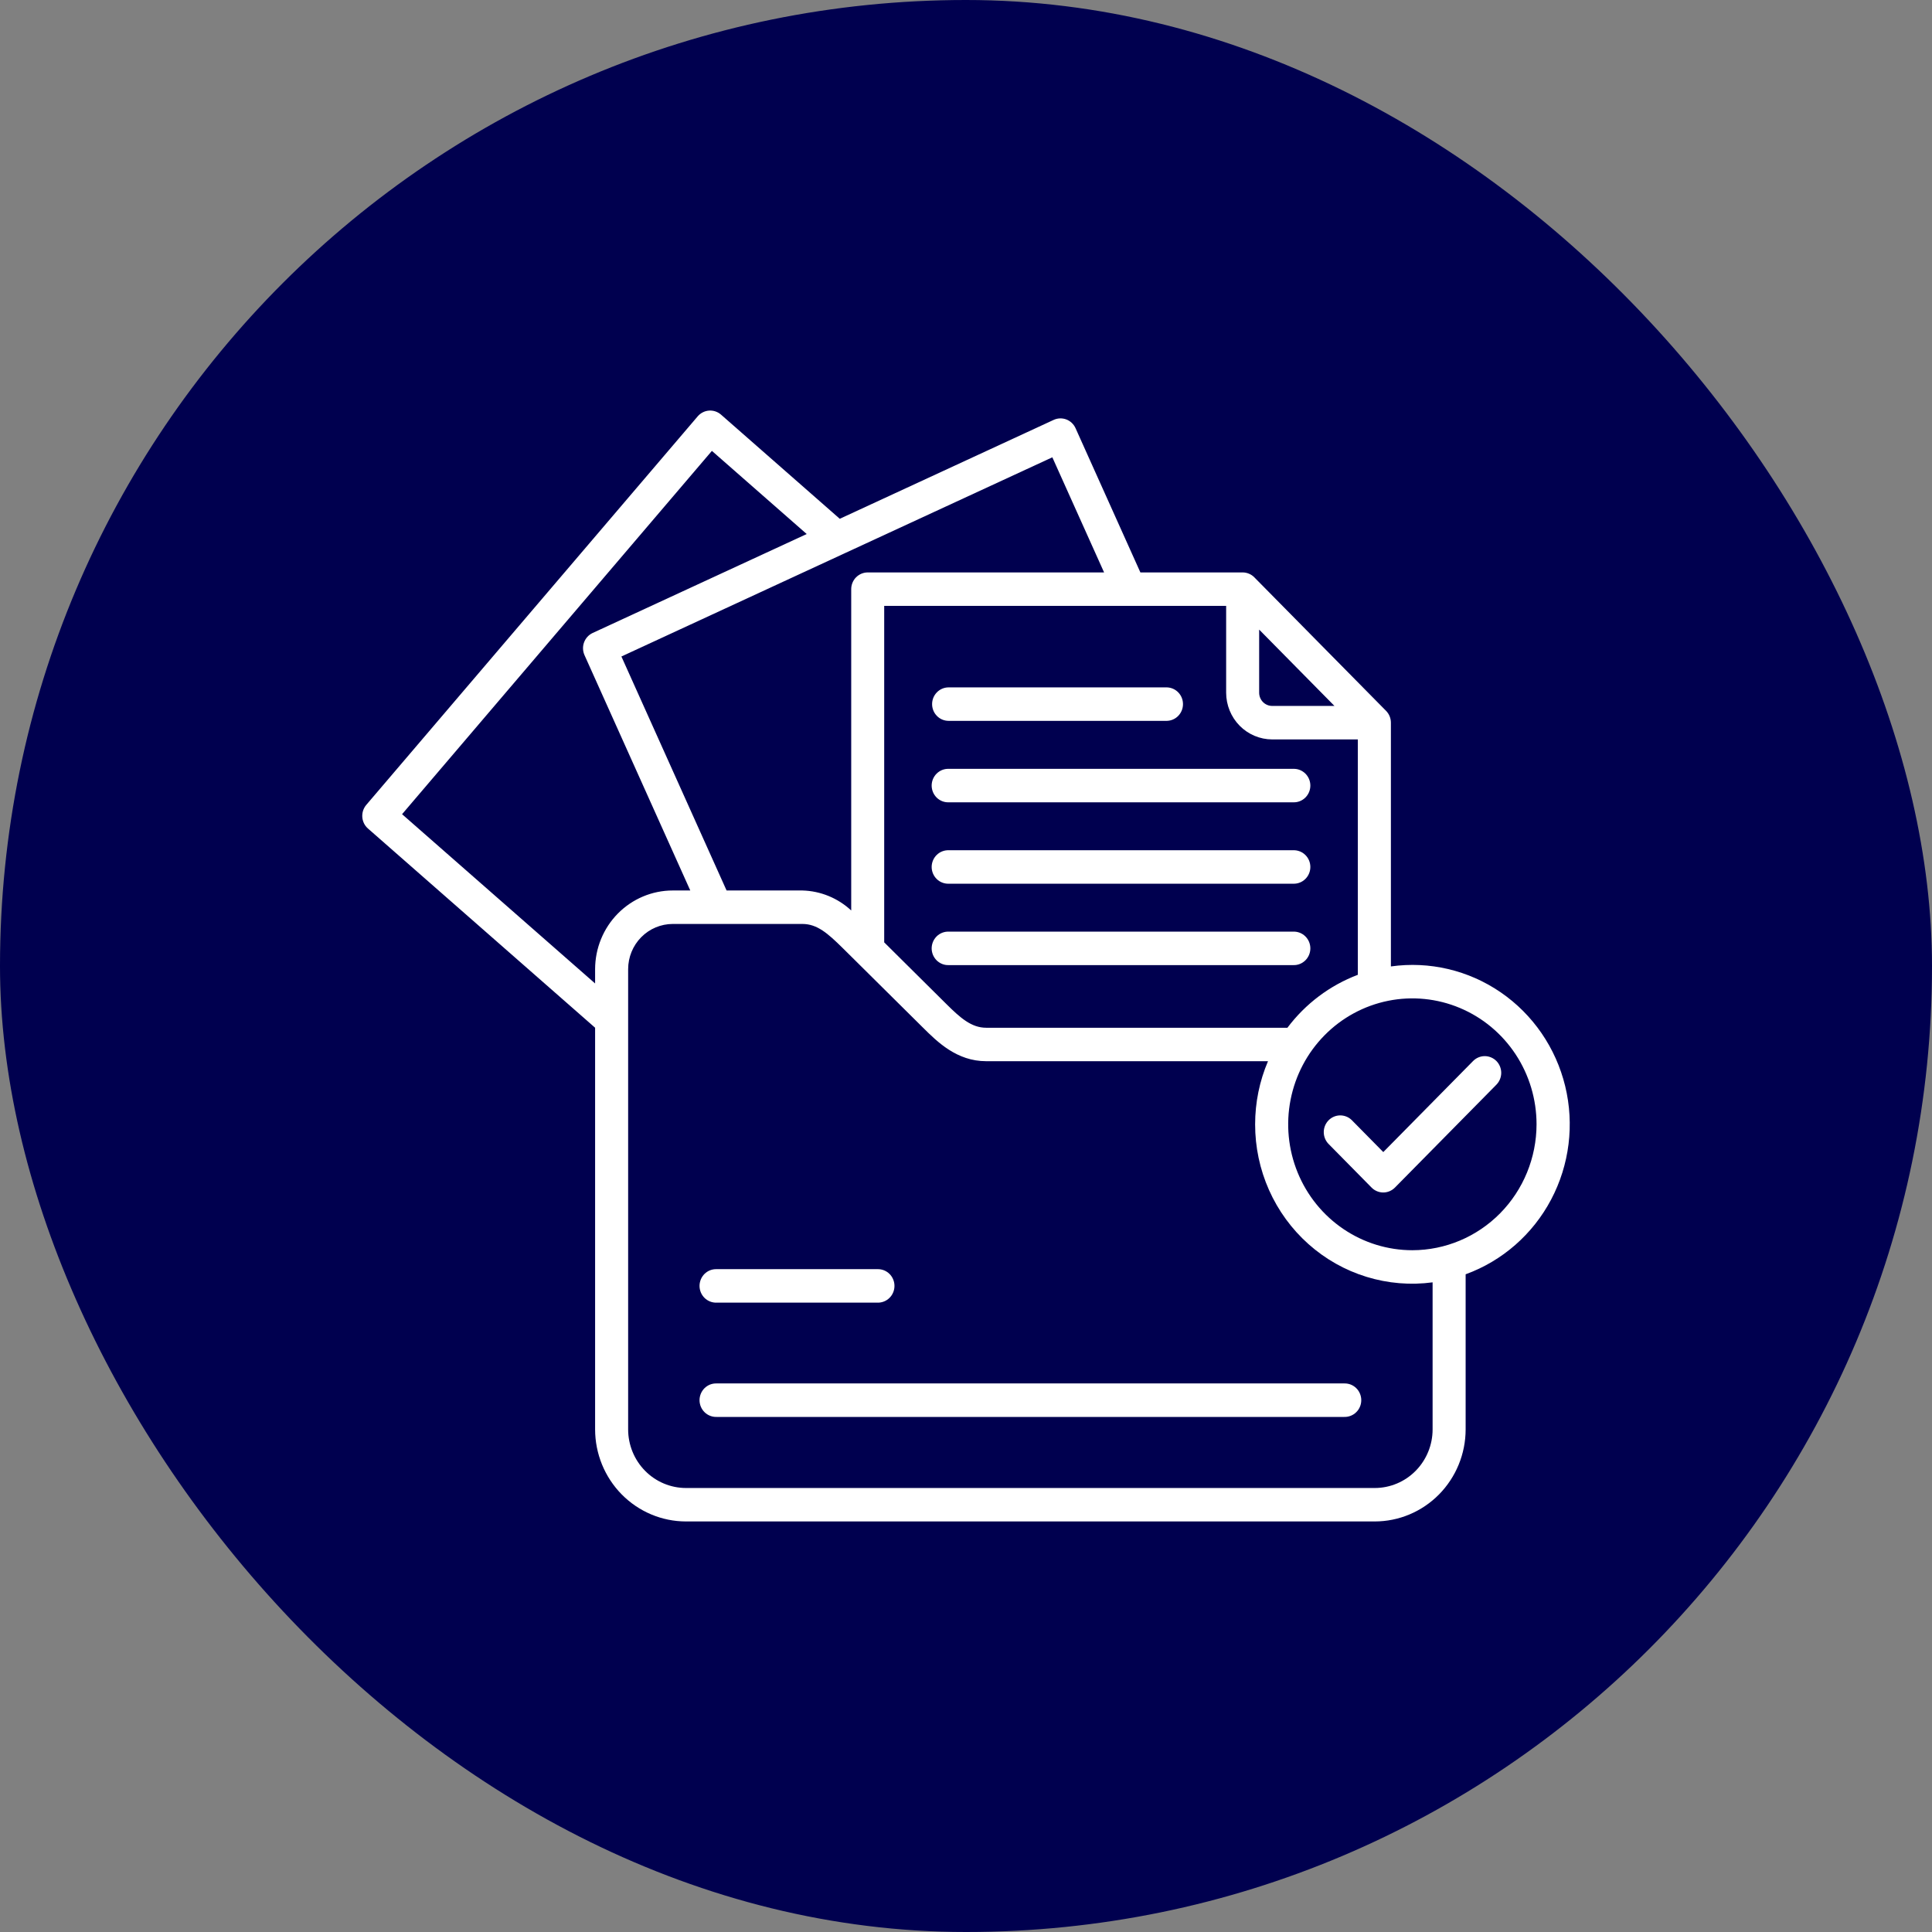
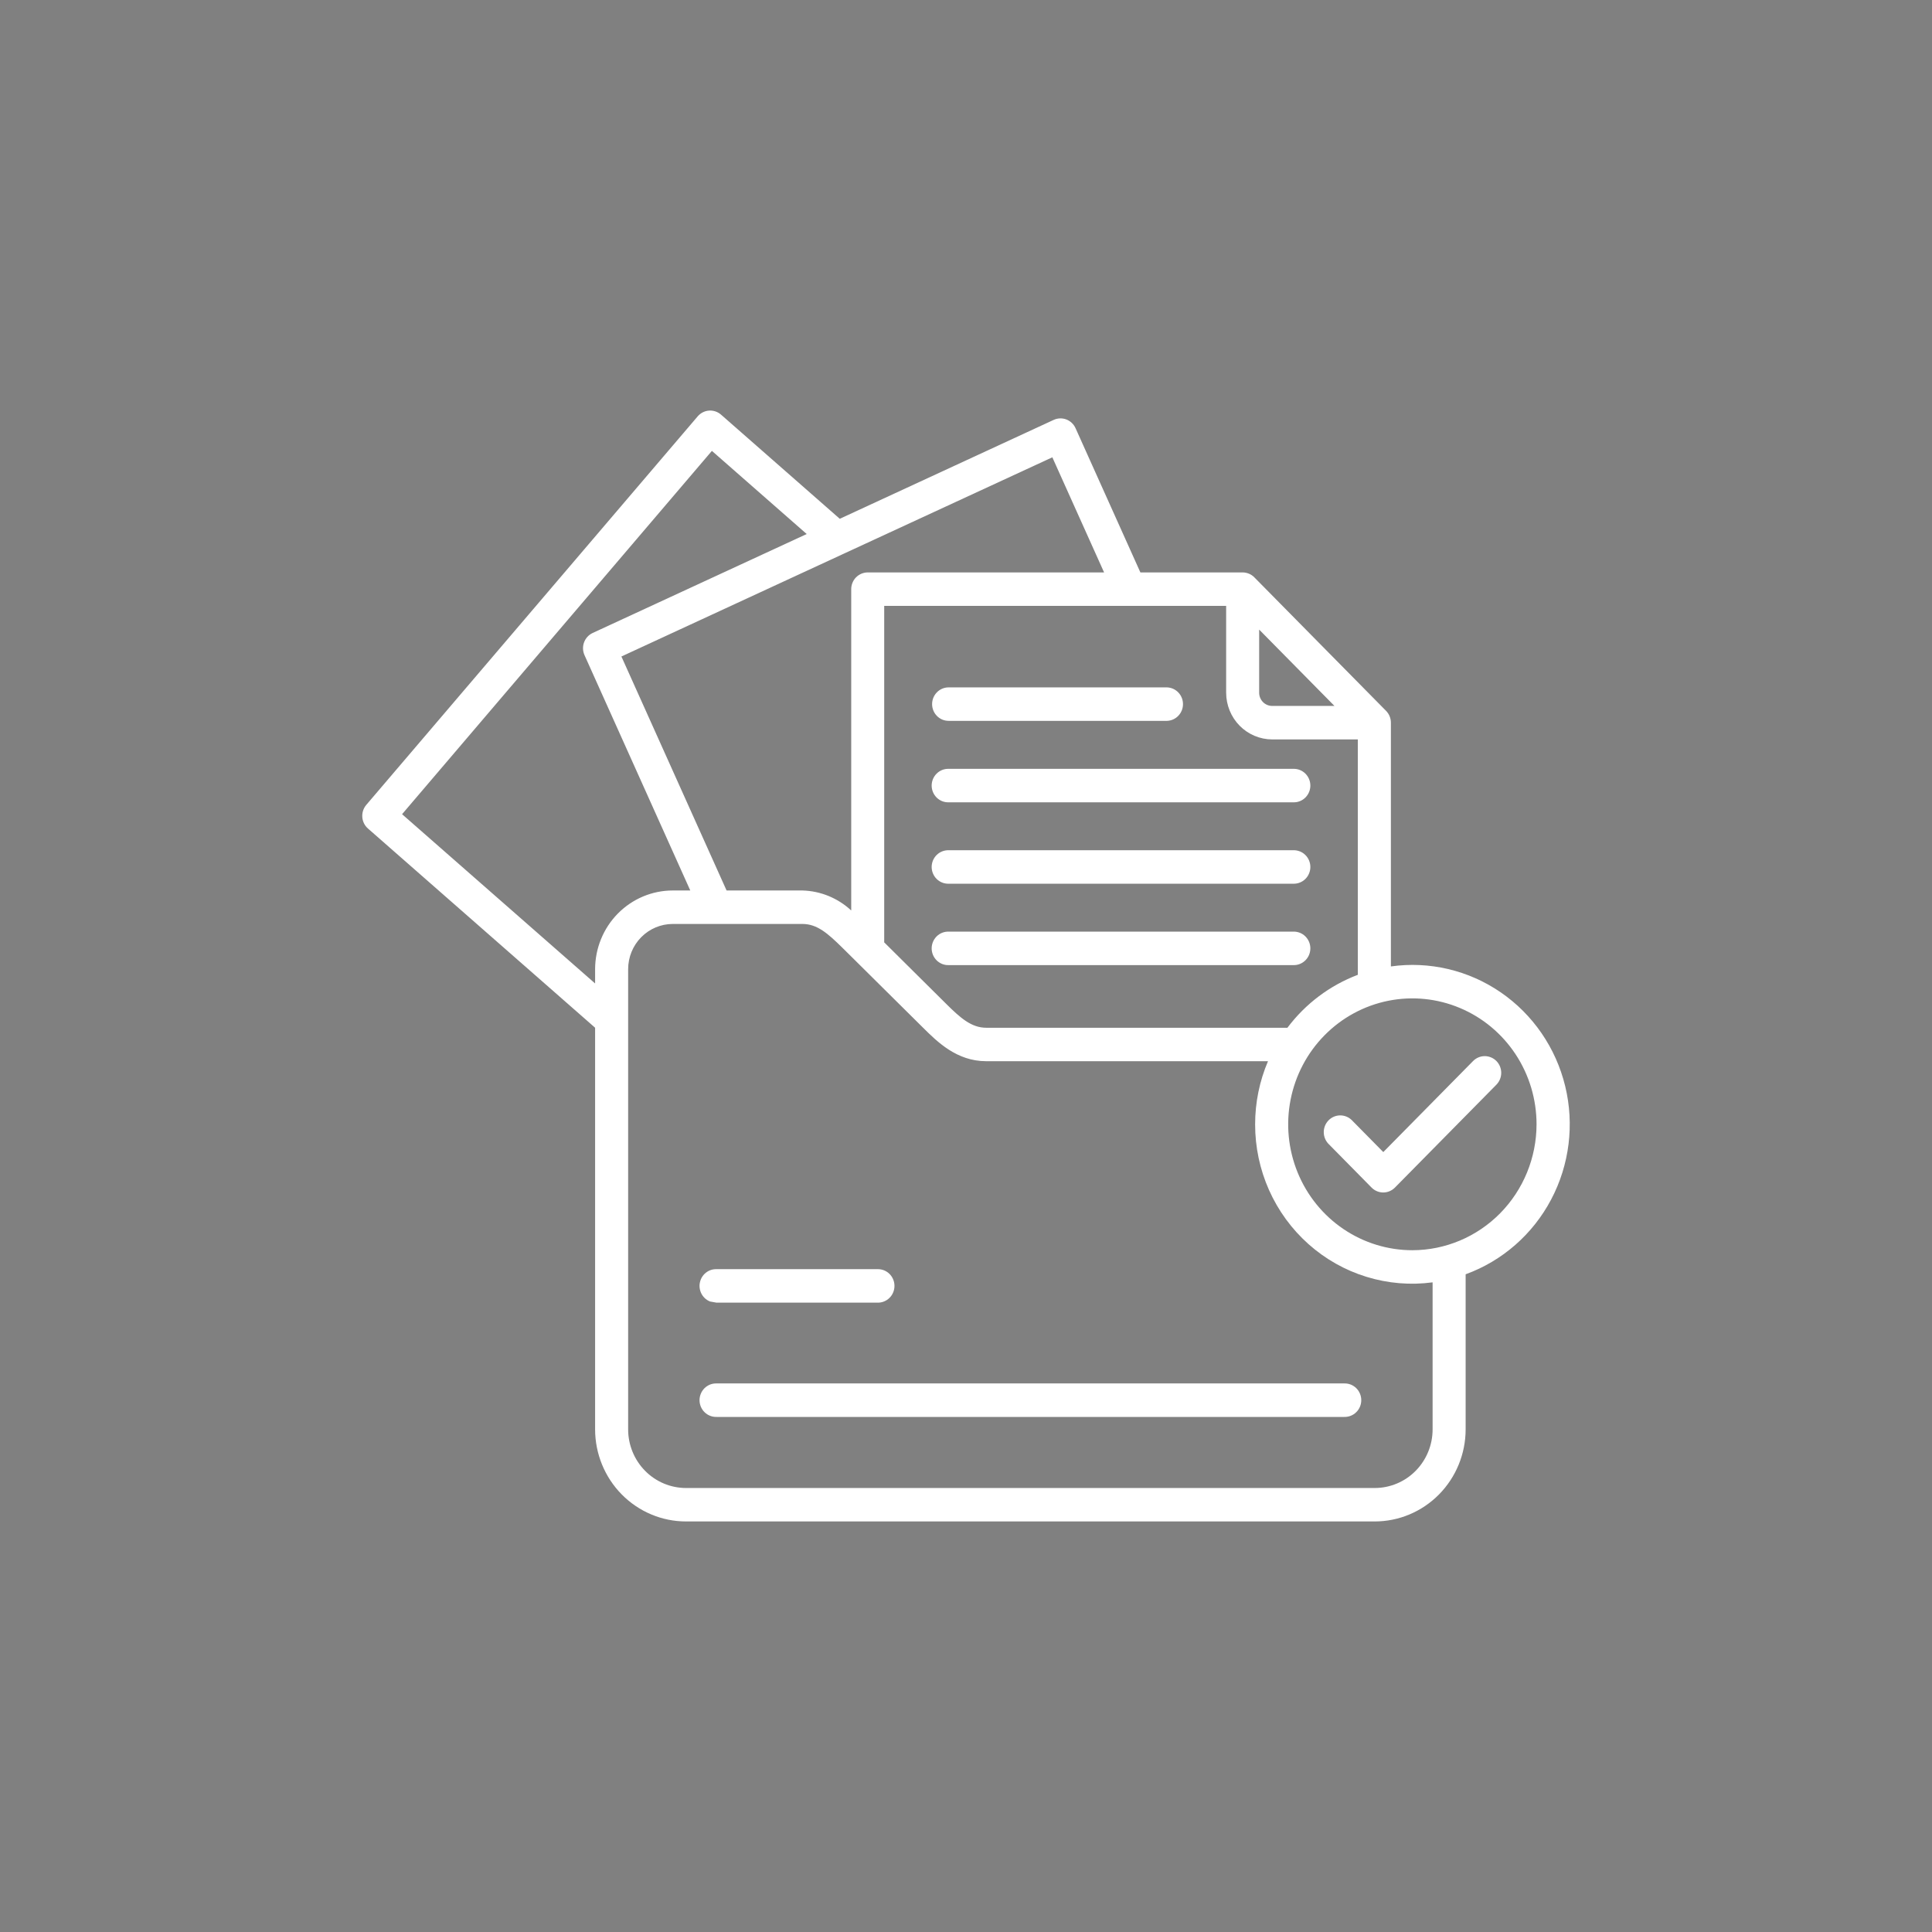
<svg xmlns="http://www.w3.org/2000/svg" width="80" height="80" viewBox="0 0 80 80" fill="none">
  <rect x="0" y="0" width="80" height="80" fill="#808080" stroke="none" />
-   <rect width="80" height="80" rx="40" fill="#00004F" />
-   <path d="M38.596 29.156C38.596 29.065 38.614 28.975 38.648 28.89C38.683 28.806 38.733 28.73 38.797 28.666C38.86 28.601 38.936 28.55 39.019 28.515C39.102 28.481 39.19 28.463 39.28 28.463H48.32C48.498 28.468 48.667 28.543 48.791 28.672C48.916 28.802 48.985 28.975 48.985 29.156C48.985 29.337 48.916 29.51 48.791 29.64C48.667 29.769 48.498 29.844 48.32 29.849H39.281C39.191 29.849 39.102 29.831 39.019 29.797C38.936 29.762 38.86 29.711 38.797 29.646C38.733 29.582 38.683 29.506 38.648 29.421C38.614 29.337 38.596 29.247 38.596 29.156ZM39.28 33.222H53.556C53.648 33.225 53.738 33.209 53.824 33.175C53.909 33.141 53.986 33.091 54.052 33.026C54.117 32.961 54.169 32.884 54.205 32.799C54.24 32.713 54.259 32.622 54.259 32.529C54.259 32.436 54.24 32.345 54.205 32.259C54.169 32.174 54.117 32.097 54.052 32.032C53.986 31.968 53.909 31.917 53.824 31.883C53.738 31.849 53.648 31.833 53.556 31.836H39.281C39.189 31.833 39.099 31.849 39.013 31.883C38.928 31.917 38.851 31.968 38.785 32.032C38.72 32.097 38.668 32.174 38.632 32.259C38.597 32.345 38.578 32.436 38.578 32.529C38.578 32.622 38.597 32.713 38.632 32.799C38.668 32.884 38.72 32.961 38.785 33.026C38.851 33.091 38.928 33.141 39.013 33.175C39.099 33.209 39.189 33.225 39.28 33.222ZM53.556 35.206H39.281C39.189 35.204 39.099 35.22 39.013 35.254C38.928 35.287 38.851 35.338 38.785 35.403C38.72 35.467 38.668 35.544 38.632 35.63C38.597 35.715 38.578 35.807 38.578 35.9C38.578 35.992 38.597 36.084 38.632 36.169C38.668 36.255 38.72 36.332 38.785 36.396C38.851 36.461 38.928 36.512 39.013 36.545C39.099 36.579 39.189 36.595 39.281 36.593H53.556C53.648 36.595 53.738 36.579 53.824 36.545C53.909 36.512 53.986 36.461 54.052 36.396C54.117 36.332 54.169 36.255 54.205 36.169C54.24 36.084 54.259 35.992 54.259 35.9C54.259 35.807 54.24 35.715 54.205 35.63C54.169 35.544 54.117 35.467 54.052 35.403C53.986 35.338 53.909 35.287 53.824 35.254C53.738 35.22 53.647 35.204 53.556 35.206ZM53.556 38.577H39.281C39.189 38.574 39.099 38.59 39.013 38.624C38.928 38.658 38.851 38.708 38.785 38.773C38.72 38.838 38.668 38.915 38.632 39C38.597 39.086 38.578 39.177 38.578 39.27C38.578 39.362 38.597 39.454 38.632 39.54C38.668 39.625 38.72 39.702 38.785 39.767C38.851 39.831 38.928 39.882 39.013 39.916C39.099 39.95 39.189 39.966 39.281 39.963H53.556C53.648 39.966 53.738 39.95 53.824 39.916C53.909 39.882 53.986 39.831 54.052 39.767C54.117 39.702 54.169 39.625 54.205 39.54C54.24 39.454 54.259 39.362 54.259 39.27C54.259 39.177 54.24 39.086 54.205 39C54.169 38.915 54.117 38.838 54.052 38.773C53.986 38.708 53.909 38.658 53.824 38.624C53.738 38.59 53.647 38.574 53.556 38.577ZM60.689 52.764V59.187C60.688 60.198 60.291 61.167 59.586 61.882C58.88 62.597 57.924 62.999 56.927 63H28.404C27.407 62.999 26.451 62.597 25.745 61.882C25.04 61.167 24.643 60.198 24.642 59.187V42.556L15.236 34.307C15.099 34.187 15.015 34.017 15.002 33.834C14.989 33.65 15.048 33.469 15.166 33.33L28.891 17.239C29.01 17.101 29.178 17.015 29.359 17.002C29.54 16.989 29.718 17.049 29.856 17.169L34.773 21.482L43.63 17.387C43.712 17.349 43.8 17.328 43.89 17.325C43.98 17.322 44.069 17.336 44.153 17.368C44.237 17.4 44.314 17.448 44.38 17.511C44.446 17.573 44.499 17.647 44.536 17.73L47.221 23.703H51.456C51.545 23.703 51.634 23.721 51.717 23.756C51.8 23.79 51.876 23.841 51.939 23.906L57.394 29.435C57.522 29.565 57.594 29.741 57.594 29.925V40.018C59.188 39.793 60.808 40.175 62.141 41.09C63.474 42.005 64.425 43.389 64.811 44.974C65.196 46.559 64.989 48.233 64.228 49.672C63.468 51.11 62.208 52.212 60.693 52.764H60.689ZM56.224 40.365V30.618H52.679C52.173 30.617 51.689 30.413 51.331 30.051C50.974 29.688 50.773 29.197 50.772 28.684V25.089H36.613V39.021L39.183 41.571C39.765 42.149 40.225 42.557 40.836 42.557H53.309C54.057 41.562 55.068 40.802 56.224 40.365ZM52.139 28.684C52.139 28.829 52.196 28.968 52.297 29.071C52.399 29.174 52.536 29.231 52.679 29.231H55.257L52.139 26.07V28.684ZM43.575 18.936L34.976 22.91C34.95 22.924 34.924 22.936 34.896 22.947L25.731 27.184L30.086 36.873H33.228C33.977 36.893 34.694 37.187 35.247 37.701V24.396C35.247 24.305 35.264 24.215 35.299 24.131C35.333 24.047 35.383 23.97 35.447 23.906C35.511 23.842 35.586 23.791 35.669 23.756C35.752 23.721 35.841 23.703 35.931 23.703H45.718L43.575 18.936ZM24.642 40.723V40.128C24.644 39.265 24.983 38.437 25.585 37.827C26.188 37.217 27.004 36.873 27.856 36.873H28.583L24.203 27.128C24.128 26.961 24.121 26.77 24.185 26.598C24.248 26.426 24.377 26.286 24.541 26.21L33.404 22.113L29.478 18.67L16.649 33.714L24.642 40.723ZM59.321 53.099C58.403 53.222 57.47 53.144 56.583 52.871C55.697 52.599 54.879 52.137 54.183 51.517C53.487 50.898 52.93 50.134 52.548 49.278C52.167 48.423 51.971 47.494 51.972 46.555C51.972 45.656 52.153 44.767 52.505 43.942H40.836C39.62 43.942 38.815 43.143 38.227 42.56L35.469 39.826C35.456 39.815 35.444 39.803 35.433 39.79L34.883 39.246C34.279 38.651 33.837 38.259 33.227 38.259H27.856C27.367 38.26 26.898 38.456 26.552 38.807C26.206 39.157 26.011 39.632 26.01 40.128V59.188C26.01 59.832 26.263 60.449 26.712 60.904C27.161 61.359 27.769 61.614 28.404 61.615H56.927C57.562 61.614 58.17 61.359 58.619 60.904C59.068 60.449 59.321 59.832 59.321 59.188V53.099ZM63.625 46.555C63.625 45.524 63.324 44.516 62.759 43.658C62.194 42.801 61.391 42.132 60.451 41.738C59.511 41.343 58.477 41.24 57.48 41.441C56.482 41.642 55.566 42.139 54.847 42.868C54.128 43.597 53.638 44.526 53.44 45.538C53.241 46.549 53.343 47.597 53.732 48.55C54.121 49.503 54.78 50.317 55.626 50.89C56.472 51.463 57.466 51.769 58.483 51.769C59.846 51.767 61.153 51.217 62.117 50.24C63.081 49.262 63.623 47.937 63.625 46.555ZM61.964 43.935C61.835 43.805 61.661 43.732 61.48 43.732C61.299 43.732 61.125 43.805 60.997 43.935L57.279 47.705L55.969 46.377C55.84 46.252 55.667 46.184 55.489 46.186C55.311 46.188 55.14 46.261 55.014 46.389C54.888 46.517 54.816 46.69 54.814 46.87C54.812 47.051 54.879 47.226 55.002 47.357L56.794 49.175C56.857 49.239 56.932 49.29 57.016 49.325C57.098 49.36 57.187 49.378 57.277 49.378C57.367 49.378 57.456 49.36 57.539 49.325C57.622 49.29 57.697 49.239 57.761 49.175L61.96 44.917C62.024 44.852 62.075 44.776 62.109 44.692C62.144 44.608 62.162 44.518 62.163 44.426C62.163 44.335 62.145 44.245 62.111 44.16C62.077 44.076 62.027 43.999 61.964 43.935ZM55.662 57.285H29.669C29.577 57.283 29.486 57.299 29.401 57.332C29.316 57.366 29.239 57.417 29.173 57.481C29.108 57.546 29.056 57.623 29.02 57.709C28.985 57.794 28.966 57.886 28.966 57.978C28.966 58.071 28.985 58.163 29.02 58.248C29.056 58.333 29.108 58.411 29.173 58.475C29.239 58.54 29.316 58.59 29.401 58.624C29.486 58.658 29.577 58.674 29.669 58.672H55.665C55.756 58.674 55.847 58.658 55.932 58.624C56.017 58.59 56.095 58.54 56.16 58.475C56.226 58.411 56.278 58.333 56.313 58.248C56.349 58.163 56.367 58.071 56.367 57.978C56.367 57.886 56.349 57.794 56.313 57.709C56.278 57.623 56.226 57.546 56.16 57.481C56.095 57.417 56.017 57.366 55.932 57.332C55.847 57.299 55.756 57.283 55.665 57.285H55.662ZM29.669 53.94H36.336C36.427 53.942 36.518 53.926 36.603 53.892C36.688 53.858 36.766 53.808 36.831 53.743C36.897 53.679 36.949 53.601 36.984 53.516C37.02 53.431 37.038 53.339 37.038 53.246C37.038 53.154 37.02 53.062 36.984 52.977C36.949 52.891 36.897 52.814 36.831 52.749C36.766 52.685 36.688 52.634 36.603 52.6C36.518 52.567 36.427 52.551 36.336 52.553H29.669C29.577 52.551 29.486 52.567 29.401 52.6C29.316 52.634 29.239 52.685 29.173 52.749C29.108 52.814 29.056 52.891 29.02 52.977C28.985 53.062 28.966 53.154 28.966 53.246C28.966 53.339 28.985 53.431 29.02 53.516C29.056 53.601 29.108 53.679 29.173 53.743C29.239 53.808 29.316 53.858 29.401 53.892C29.486 53.926 29.577 53.942 29.669 53.94Z" fill="white" />
+   <path d="M38.596 29.156C38.596 29.065 38.614 28.975 38.648 28.89C38.683 28.806 38.733 28.73 38.797 28.666C38.86 28.601 38.936 28.55 39.019 28.515C39.102 28.481 39.19 28.463 39.28 28.463H48.32C48.498 28.468 48.667 28.543 48.791 28.672C48.916 28.802 48.985 28.975 48.985 29.156C48.985 29.337 48.916 29.51 48.791 29.64C48.667 29.769 48.498 29.844 48.32 29.849H39.281C39.191 29.849 39.102 29.831 39.019 29.797C38.936 29.762 38.86 29.711 38.797 29.646C38.733 29.582 38.683 29.506 38.648 29.421C38.614 29.337 38.596 29.247 38.596 29.156ZM39.28 33.222H53.556C53.648 33.225 53.738 33.209 53.824 33.175C53.909 33.141 53.986 33.091 54.052 33.026C54.117 32.961 54.169 32.884 54.205 32.799C54.24 32.713 54.259 32.622 54.259 32.529C54.259 32.436 54.24 32.345 54.205 32.259C54.169 32.174 54.117 32.097 54.052 32.032C53.986 31.968 53.909 31.917 53.824 31.883C53.738 31.849 53.648 31.833 53.556 31.836H39.281C39.189 31.833 39.099 31.849 39.013 31.883C38.928 31.917 38.851 31.968 38.785 32.032C38.72 32.097 38.668 32.174 38.632 32.259C38.597 32.345 38.578 32.436 38.578 32.529C38.578 32.622 38.597 32.713 38.632 32.799C38.668 32.884 38.72 32.961 38.785 33.026C38.851 33.091 38.928 33.141 39.013 33.175C39.099 33.209 39.189 33.225 39.28 33.222ZM53.556 35.206H39.281C39.189 35.204 39.099 35.22 39.013 35.254C38.928 35.287 38.851 35.338 38.785 35.403C38.72 35.467 38.668 35.544 38.632 35.63C38.597 35.715 38.578 35.807 38.578 35.9C38.578 35.992 38.597 36.084 38.632 36.169C38.668 36.255 38.72 36.332 38.785 36.396C38.851 36.461 38.928 36.512 39.013 36.545C39.099 36.579 39.189 36.595 39.281 36.593H53.556C53.648 36.595 53.738 36.579 53.824 36.545C53.909 36.512 53.986 36.461 54.052 36.396C54.117 36.332 54.169 36.255 54.205 36.169C54.24 36.084 54.259 35.992 54.259 35.9C54.259 35.807 54.24 35.715 54.205 35.63C54.169 35.544 54.117 35.467 54.052 35.403C53.986 35.338 53.909 35.287 53.824 35.254C53.738 35.22 53.647 35.204 53.556 35.206ZM53.556 38.577H39.281C39.189 38.574 39.099 38.59 39.013 38.624C38.928 38.658 38.851 38.708 38.785 38.773C38.72 38.838 38.668 38.915 38.632 39C38.597 39.086 38.578 39.177 38.578 39.27C38.578 39.362 38.597 39.454 38.632 39.54C38.668 39.625 38.72 39.702 38.785 39.767C38.851 39.831 38.928 39.882 39.013 39.916C39.099 39.95 39.189 39.966 39.281 39.963H53.556C53.648 39.966 53.738 39.95 53.824 39.916C53.909 39.882 53.986 39.831 54.052 39.767C54.117 39.702 54.169 39.625 54.205 39.54C54.24 39.454 54.259 39.362 54.259 39.27C54.259 39.177 54.24 39.086 54.205 39C54.169 38.915 54.117 38.838 54.052 38.773C53.986 38.708 53.909 38.658 53.824 38.624C53.738 38.59 53.647 38.574 53.556 38.577ZM60.689 52.764V59.187C60.688 60.198 60.291 61.167 59.586 61.882C58.88 62.597 57.924 62.999 56.927 63H28.404C27.407 62.999 26.451 62.597 25.745 61.882C25.04 61.167 24.643 60.198 24.642 59.187V42.556L15.236 34.307C15.099 34.187 15.015 34.017 15.002 33.834C14.989 33.65 15.048 33.469 15.166 33.33L28.891 17.239C29.01 17.101 29.178 17.015 29.359 17.002C29.54 16.989 29.718 17.049 29.856 17.169L34.773 21.482L43.63 17.387C43.712 17.349 43.8 17.328 43.89 17.325C43.98 17.322 44.069 17.336 44.153 17.368C44.237 17.4 44.314 17.448 44.38 17.511C44.446 17.573 44.499 17.647 44.536 17.73L47.221 23.703H51.456C51.545 23.703 51.634 23.721 51.717 23.756C51.8 23.79 51.876 23.841 51.939 23.906L57.394 29.435C57.522 29.565 57.594 29.741 57.594 29.925V40.018C59.188 39.793 60.808 40.175 62.141 41.09C63.474 42.005 64.425 43.389 64.811 44.974C65.196 46.559 64.989 48.233 64.228 49.672C63.468 51.11 62.208 52.212 60.693 52.764H60.689ZM56.224 40.365V30.618H52.679C52.173 30.617 51.689 30.413 51.331 30.051C50.974 29.688 50.773 29.197 50.772 28.684V25.089H36.613V39.021L39.183 41.571C39.765 42.149 40.225 42.557 40.836 42.557H53.309C54.057 41.562 55.068 40.802 56.224 40.365ZM52.139 28.684C52.139 28.829 52.196 28.968 52.297 29.071C52.399 29.174 52.536 29.231 52.679 29.231H55.257L52.139 26.07V28.684ZM43.575 18.936L34.976 22.91C34.95 22.924 34.924 22.936 34.896 22.947L25.731 27.184L30.086 36.873H33.228C33.977 36.893 34.694 37.187 35.247 37.701V24.396C35.247 24.305 35.264 24.215 35.299 24.131C35.333 24.047 35.383 23.97 35.447 23.906C35.511 23.842 35.586 23.791 35.669 23.756C35.752 23.721 35.841 23.703 35.931 23.703H45.718L43.575 18.936ZM24.642 40.723V40.128C24.644 39.265 24.983 38.437 25.585 37.827C26.188 37.217 27.004 36.873 27.856 36.873H28.583L24.203 27.128C24.128 26.961 24.121 26.77 24.185 26.598C24.248 26.426 24.377 26.286 24.541 26.21L33.404 22.113L29.478 18.67L16.649 33.714L24.642 40.723ZM59.321 53.099C58.403 53.222 57.47 53.144 56.583 52.871C55.697 52.599 54.879 52.137 54.183 51.517C53.487 50.898 52.93 50.134 52.548 49.278C52.167 48.423 51.971 47.494 51.972 46.555C51.972 45.656 52.153 44.767 52.505 43.942H40.836C39.62 43.942 38.815 43.143 38.227 42.56L35.469 39.826C35.456 39.815 35.444 39.803 35.433 39.79L34.883 39.246C34.279 38.651 33.837 38.259 33.227 38.259H27.856C27.367 38.26 26.898 38.456 26.552 38.807C26.206 39.157 26.011 39.632 26.01 40.128V59.188C26.01 59.832 26.263 60.449 26.712 60.904C27.161 61.359 27.769 61.614 28.404 61.615H56.927C57.562 61.614 58.17 61.359 58.619 60.904C59.068 60.449 59.321 59.832 59.321 59.188V53.099ZM63.625 46.555C63.625 45.524 63.324 44.516 62.759 43.658C62.194 42.801 61.391 42.132 60.451 41.738C59.511 41.343 58.477 41.24 57.48 41.441C56.482 41.642 55.566 42.139 54.847 42.868C54.128 43.597 53.638 44.526 53.44 45.538C53.241 46.549 53.343 47.597 53.732 48.55C54.121 49.503 54.78 50.317 55.626 50.89C56.472 51.463 57.466 51.769 58.483 51.769C59.846 51.767 61.153 51.217 62.117 50.24C63.081 49.262 63.623 47.937 63.625 46.555ZM61.964 43.935C61.835 43.805 61.661 43.732 61.48 43.732C61.299 43.732 61.125 43.805 60.997 43.935L57.279 47.705L55.969 46.377C55.84 46.252 55.667 46.184 55.489 46.186C55.311 46.188 55.14 46.261 55.014 46.389C54.888 46.517 54.816 46.69 54.814 46.87C54.812 47.051 54.879 47.226 55.002 47.357L56.794 49.175C56.857 49.239 56.932 49.29 57.016 49.325C57.098 49.36 57.187 49.378 57.277 49.378C57.367 49.378 57.456 49.36 57.539 49.325C57.622 49.29 57.697 49.239 57.761 49.175L61.96 44.917C62.024 44.852 62.075 44.776 62.109 44.692C62.144 44.608 62.162 44.518 62.163 44.426C62.163 44.335 62.145 44.245 62.111 44.16C62.077 44.076 62.027 43.999 61.964 43.935ZM55.662 57.285H29.669C29.577 57.283 29.486 57.299 29.401 57.332C29.316 57.366 29.239 57.417 29.173 57.481C29.108 57.546 29.056 57.623 29.02 57.709C28.985 57.794 28.966 57.886 28.966 57.978C28.966 58.071 28.985 58.163 29.02 58.248C29.056 58.333 29.108 58.411 29.173 58.475C29.239 58.54 29.316 58.59 29.401 58.624C29.486 58.658 29.577 58.674 29.669 58.672H55.665C55.756 58.674 55.847 58.658 55.932 58.624C56.017 58.59 56.095 58.54 56.16 58.475C56.226 58.411 56.278 58.333 56.313 58.248C56.349 58.163 56.367 58.071 56.367 57.978C56.367 57.886 56.349 57.794 56.313 57.709C56.278 57.623 56.226 57.546 56.16 57.481C56.095 57.417 56.017 57.366 55.932 57.332C55.847 57.299 55.756 57.283 55.665 57.285H55.662ZM29.669 53.94H36.336C36.427 53.942 36.518 53.926 36.603 53.892C36.688 53.858 36.766 53.808 36.831 53.743C36.897 53.679 36.949 53.601 36.984 53.516C37.02 53.431 37.038 53.339 37.038 53.246C37.038 53.154 37.02 53.062 36.984 52.977C36.949 52.891 36.897 52.814 36.831 52.749C36.766 52.685 36.688 52.634 36.603 52.6C36.518 52.567 36.427 52.551 36.336 52.553H29.669C29.577 52.551 29.486 52.567 29.401 52.6C29.316 52.634 29.239 52.685 29.173 52.749C29.108 52.814 29.056 52.891 29.02 52.977C28.985 53.062 28.966 53.154 28.966 53.246C28.966 53.339 28.985 53.431 29.02 53.516C29.056 53.601 29.108 53.679 29.173 53.743C29.239 53.808 29.316 53.858 29.401 53.892Z" fill="white" />
</svg>